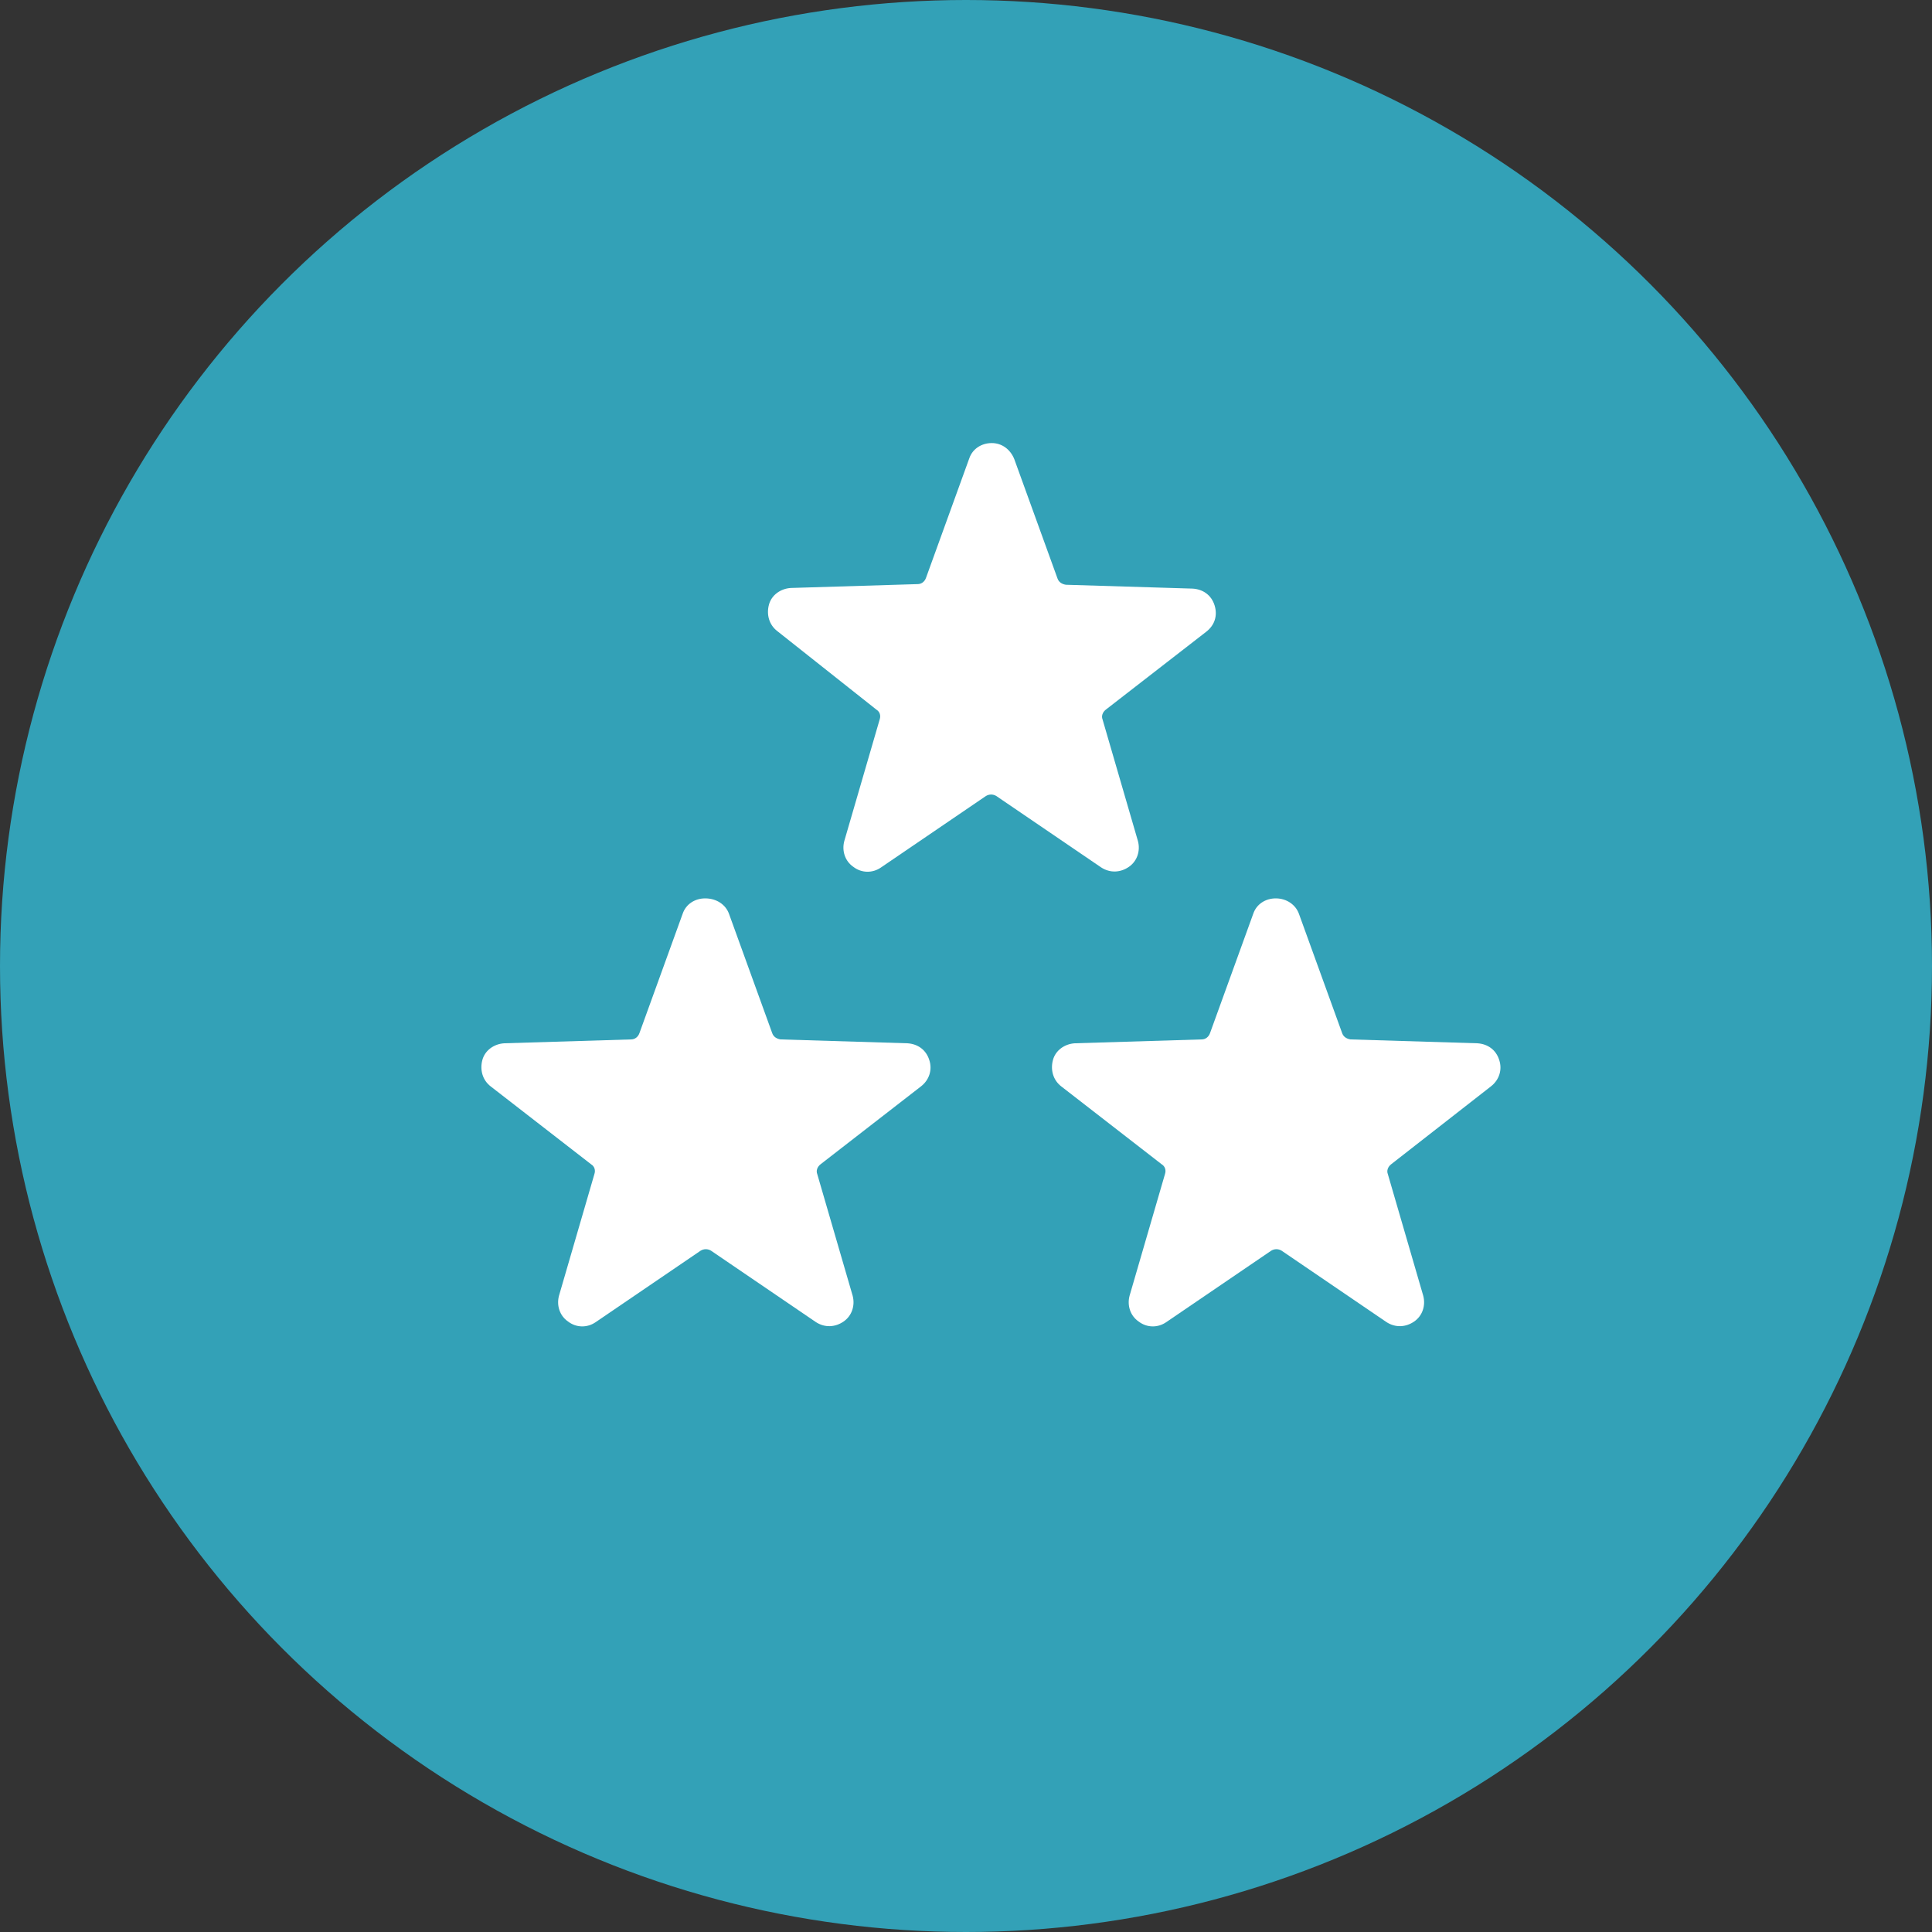
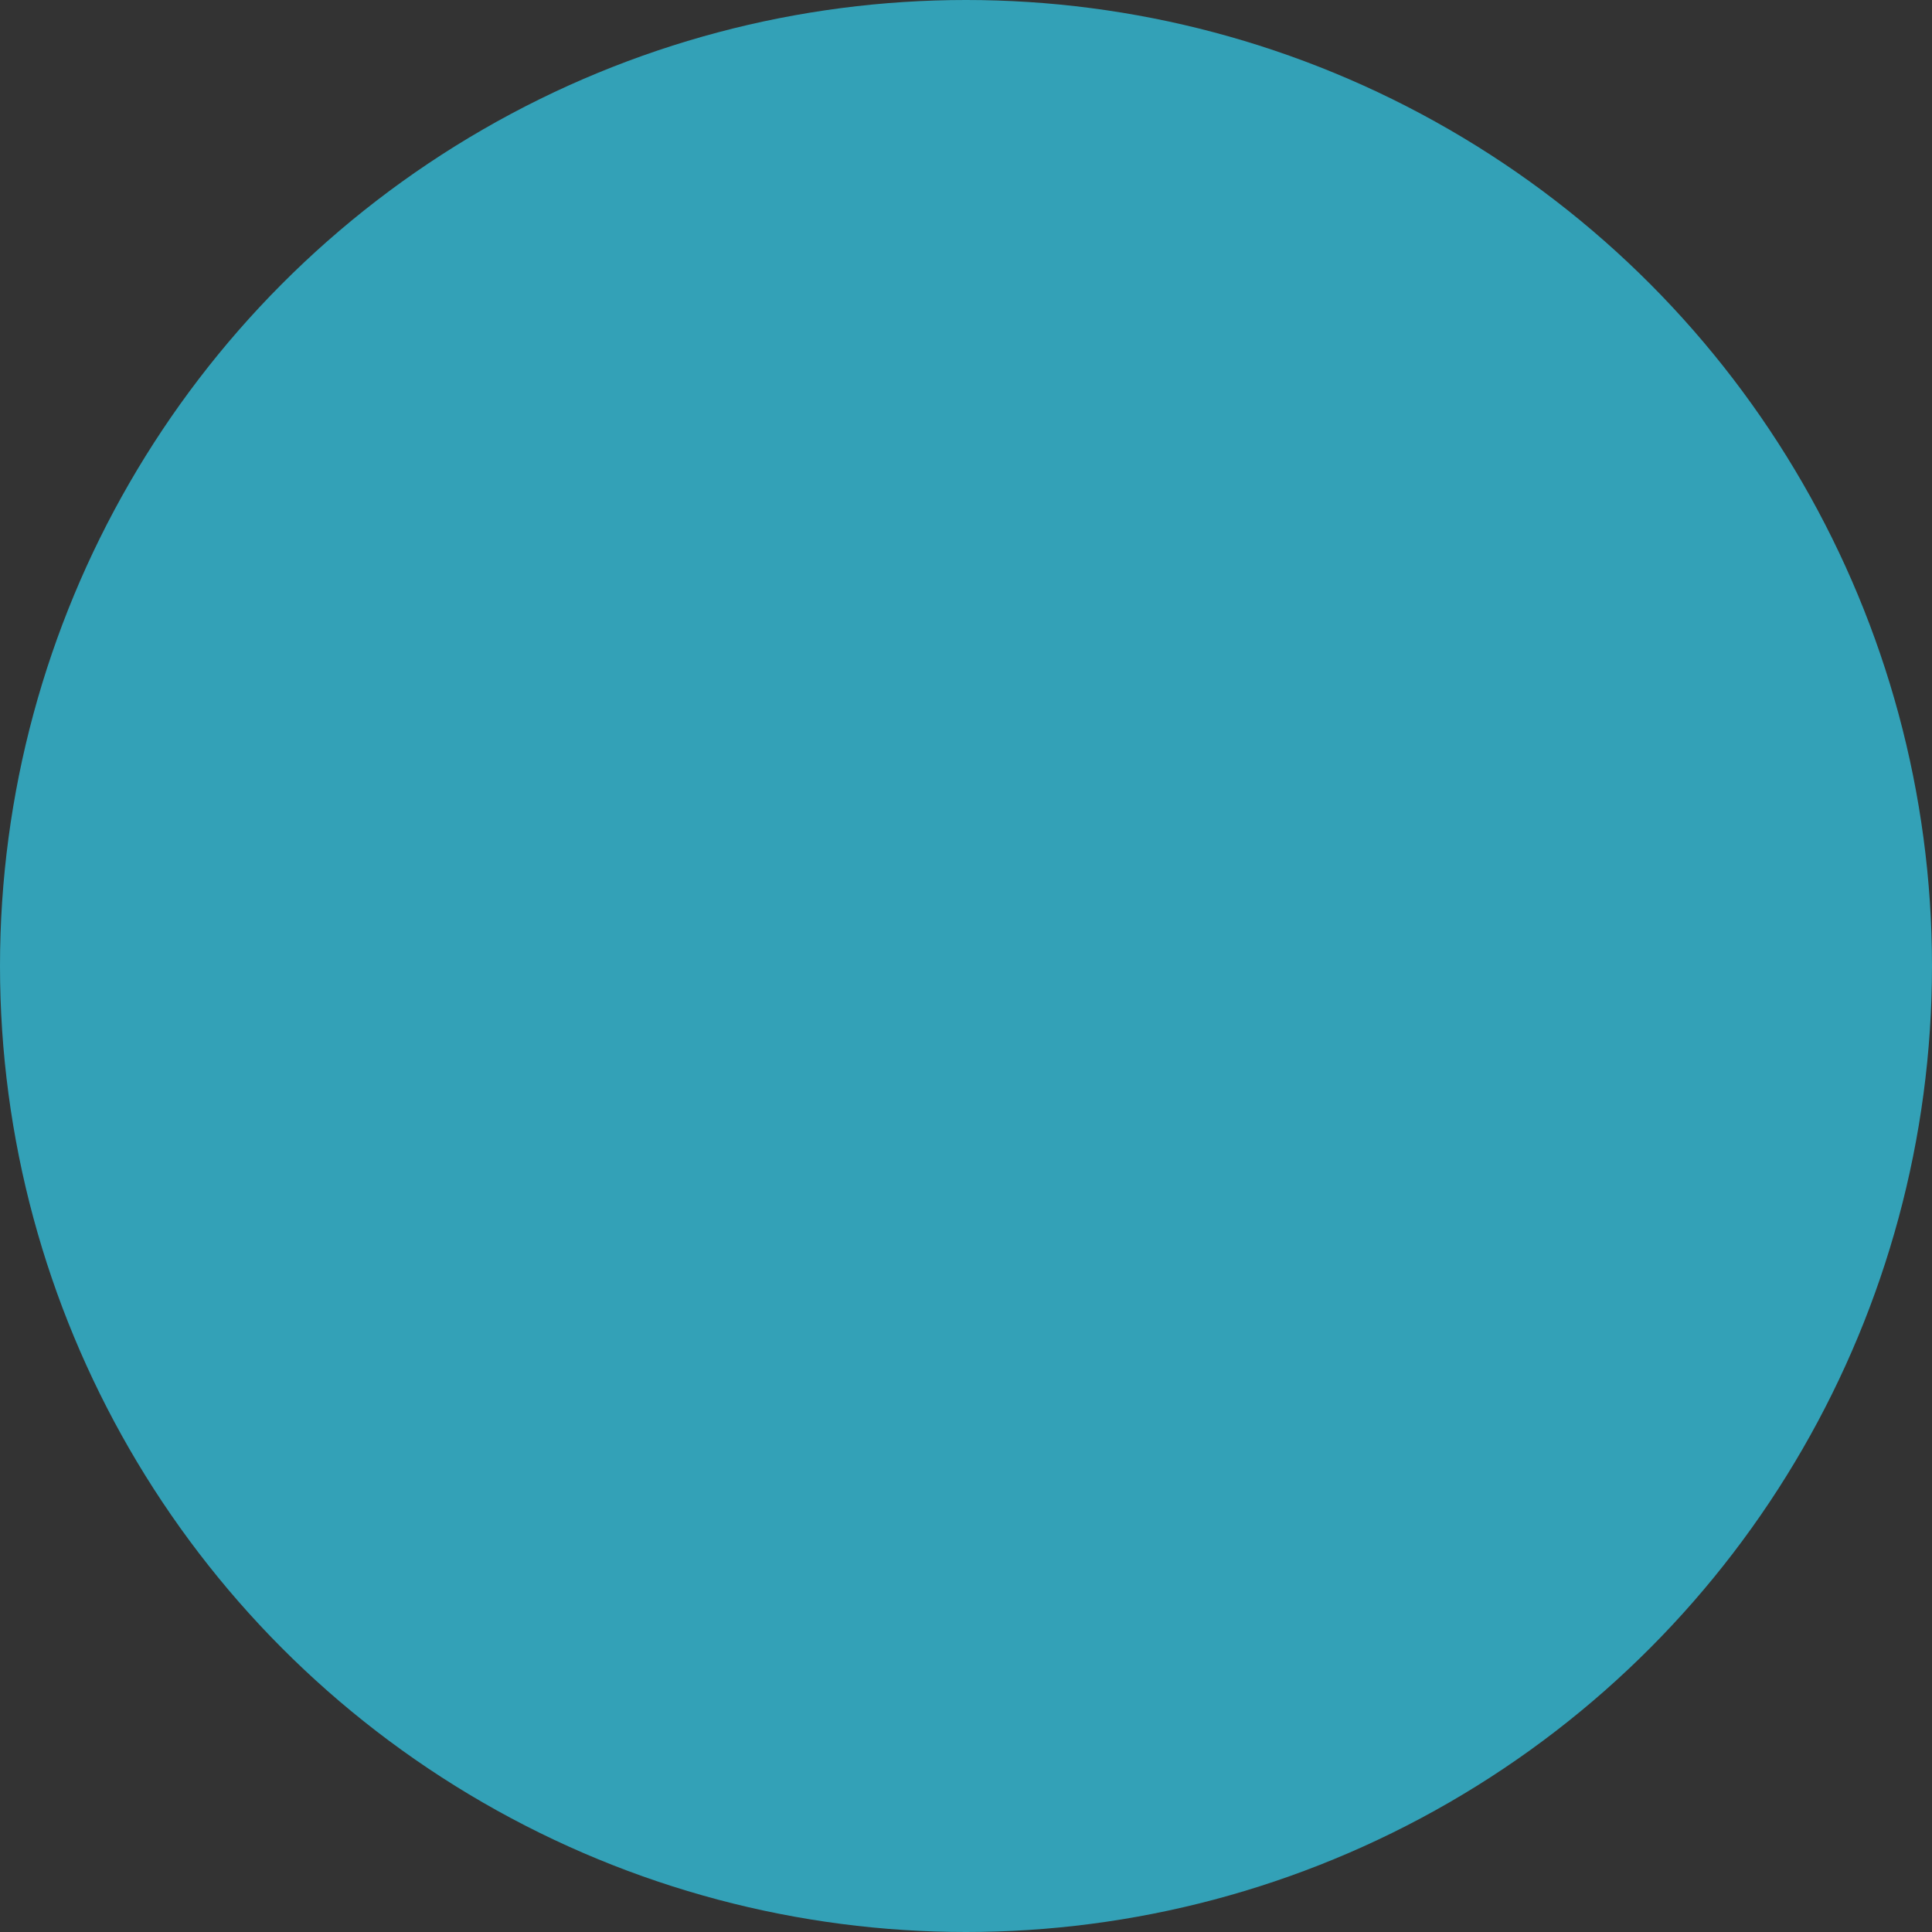
<svg xmlns="http://www.w3.org/2000/svg" viewBox="0 0 300 300">
  <rect x="0" y="0" width="300" height="300" fill="#333333" stroke="none" />
  <circle cx="150" cy="150" fill="#33a1b7" r="150" />
-   <path clip-rule="evenodd" d="m113.2 141.9 6.7 18.5c.2.6.7.9 1.3 1l19.7.6c1.6.1 2.9 1 3.4 2.6.5 1.5 0 3.1-1.3 4.1l-15.6 12.1c-.5.4-.7 1-.5 1.5l5.5 18.9c.4 1.5-.1 3.1-1.4 4s-2.9 1-4.3.1l-16.3-11.1c-.5-.3-1.1-.3-1.6 0l-16.3 11.1c-1.3.9-3 .9-4.3-.1-1.3-.9-1.8-2.5-1.4-4l5.5-18.9c.2-.6 0-1.2-.5-1.5l-15.6-12.1c-1.3-1-1.7-2.6-1.3-4.1s1.8-2.5 3.4-2.6l19.7-.6c.6 0 1.1-.4 1.3-1l6.7-18.5c.5-1.5 1.9-2.4 3.5-2.4 1.8 0 3.2 1 3.7 2.4zm44.3-70.6 6.7 18.5c.2.6.7.9 1.3 1l19.7.6c1.6.1 2.9 1 3.4 2.6s0 3.1-1.3 4.1l-15.6 12.1c-.5.4-.7 1-.5 1.5l5.5 18.9c.4 1.5-.1 3.1-1.4 4s-2.9 1-4.3.1l-16.3-11.1c-.5-.3-1.1-.3-1.6 0l-16.3 11.1c-1.3.9-3 .9-4.3-.1-1.3-.9-1.8-2.5-1.4-4l5.5-18.9c.2-.6 0-1.2-.5-1.5l-15.4-12.2c-1.3-1-1.7-2.6-1.3-4.1s1.8-2.5 3.4-2.6l19.7-.6c.6 0 1.1-.4 1.3-1l6.7-18.5c.5-1.5 1.9-2.4 3.5-2.4s2.9 1 3.5 2.5zm44.2 70.6 6.7 18.5c.2.6.7.9 1.3 1l19.7.6c1.6.1 2.9 1 3.4 2.6.5 1.5 0 3.1-1.3 4.1l-15.5 12.1c-.5.4-.7 1-.5 1.5l5.5 18.9c.4 1.5-.1 3.1-1.4 4s-2.9 1-4.3.1l-16.3-11.1c-.5-.3-1.1-.3-1.6 0l-16.3 11.1c-1.3.9-3 .9-4.3-.1-1.3-.9-1.8-2.5-1.4-4l5.5-18.9c.2-.6 0-1.2-.5-1.5l-15.6-12.1c-1.3-1-1.7-2.6-1.3-4.1s1.8-2.5 3.4-2.6l19.7-.6c.6 0 1.1-.4 1.3-1l6.7-18.5c.5-1.5 1.9-2.4 3.5-2.4 1.7 0 3.1 1 3.6 2.4z" fill="#fff" fill-rule="evenodd" />
</svg>